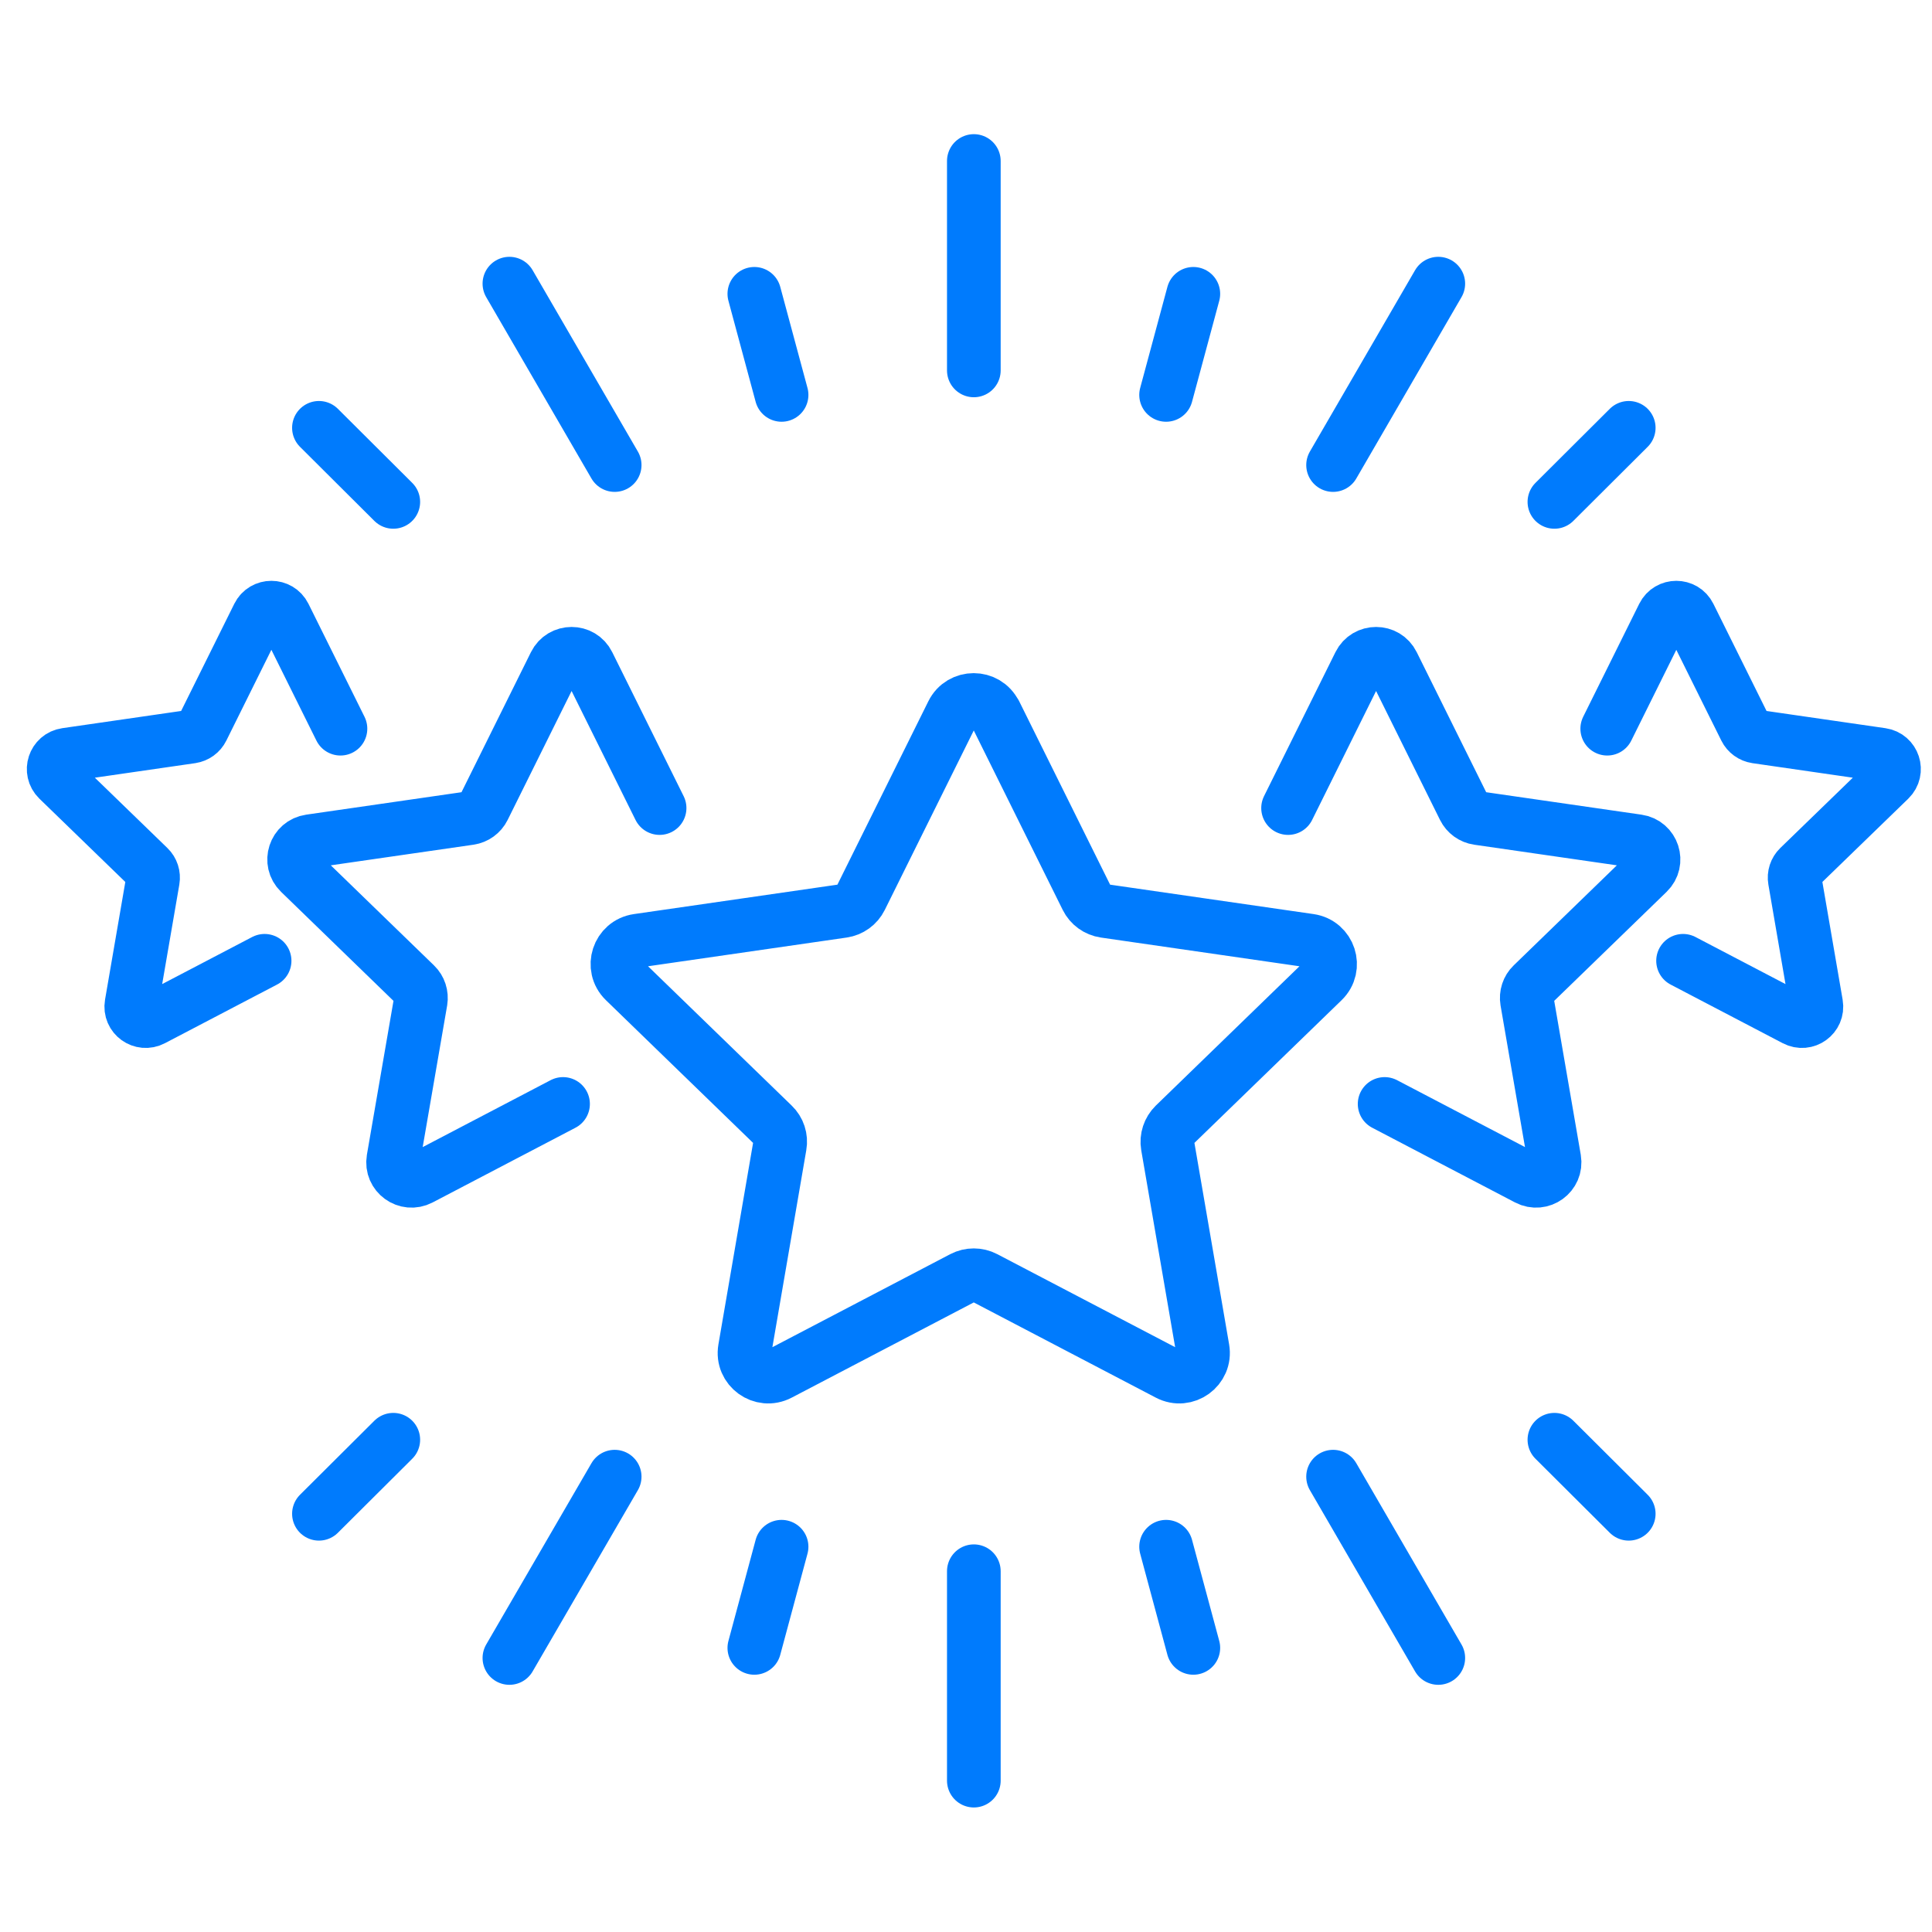
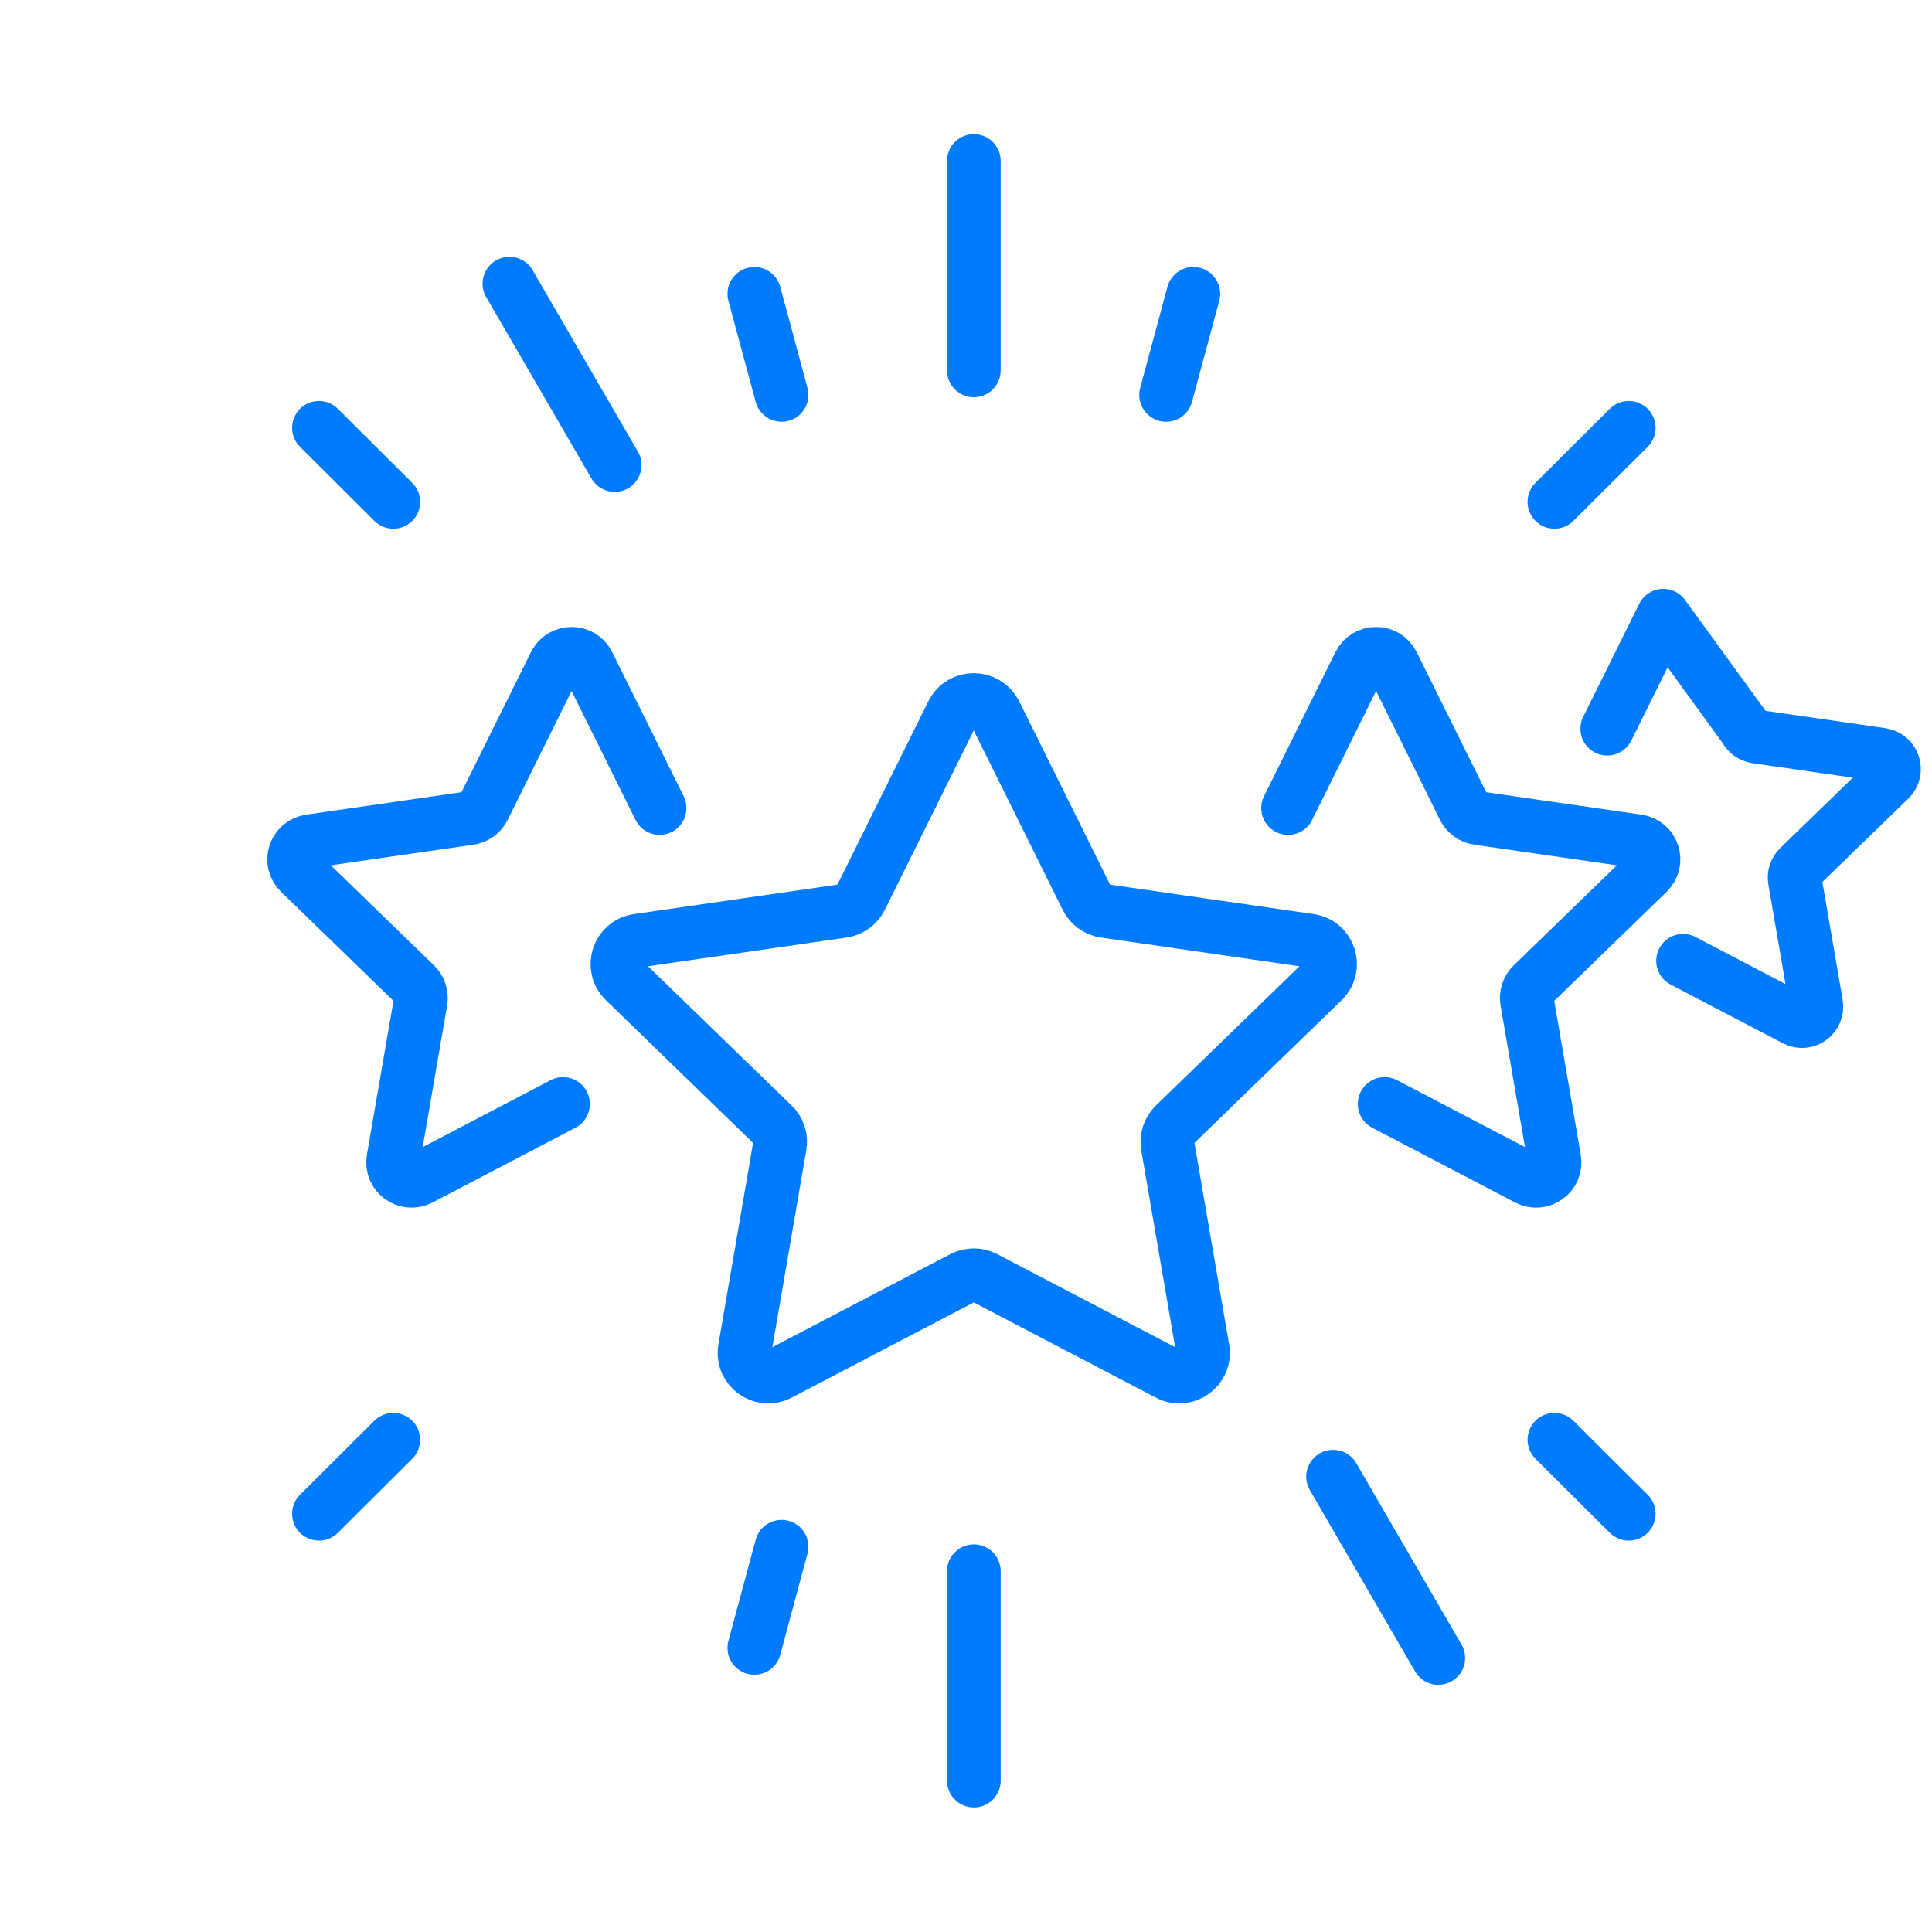
<svg xmlns="http://www.w3.org/2000/svg" width="72" height="72" viewBox="0 0 72 72" fill="none">
  <path d="M37.086 26.578L40.501 33.467C40.63 33.727 40.88 33.908 41.169 33.95L48.811 35.055C49.537 35.161 49.826 36.048 49.301 36.556L43.771 41.919C43.564 42.123 43.468 42.413 43.516 42.697L44.82 50.27C44.944 50.99 44.186 51.54 43.536 51.199L36.702 47.625C36.444 47.491 36.135 47.491 35.877 47.625L29.043 51.199C28.392 51.54 27.635 50.99 27.759 50.27L29.062 42.697C29.113 42.413 29.018 42.12 28.807 41.919L23.277 36.556C22.753 36.045 23.042 35.158 23.768 35.055L31.41 33.95C31.699 33.908 31.948 33.727 32.077 33.467L35.493 26.578C35.818 25.922 36.755 25.922 37.08 26.578H37.086Z" stroke="#007BFD" stroke-width="2" stroke-linecap="round" stroke-linejoin="round" />
  <path d="M48.003 30.114L50.664 24.748C50.917 24.237 51.649 24.237 51.901 24.748L54.562 30.114C54.663 30.317 54.857 30.457 55.081 30.49L61.032 31.35C61.598 31.431 61.823 32.123 61.413 32.519L57.106 36.696C56.943 36.852 56.87 37.081 56.907 37.304L57.925 43.203C58.02 43.764 57.431 44.19 56.924 43.925L51.601 41.141" stroke="#007BFD" stroke-width="2" stroke-linecap="round" stroke-linejoin="round" />
-   <path d="M59.897 27.156L61.986 22.945C62.185 22.546 62.757 22.546 62.956 22.945L65.045 27.156C65.124 27.315 65.275 27.424 65.452 27.451L70.121 28.127C70.564 28.191 70.741 28.732 70.421 29.045L67.042 32.321C66.916 32.443 66.857 32.622 66.888 32.798L67.684 37.424C67.76 37.865 67.297 38.2 66.899 37.99L62.723 35.806" stroke="#007BFD" stroke-width="2" stroke-linecap="round" stroke-linejoin="round" />
+   <path d="M59.897 27.156L61.986 22.945L65.045 27.156C65.124 27.315 65.275 27.424 65.452 27.451L70.121 28.127C70.564 28.191 70.741 28.732 70.421 29.045L67.042 32.321C66.916 32.443 66.857 32.622 66.888 32.798L67.684 37.424C67.76 37.865 67.297 38.2 66.899 37.99L62.723 35.806" stroke="#007BFD" stroke-width="2" stroke-linecap="round" stroke-linejoin="round" />
  <path d="M24.581 30.114L21.92 24.748C21.668 24.237 20.936 24.237 20.683 24.748L18.022 30.114C17.921 30.317 17.727 30.457 17.503 30.49L11.552 31.35C10.986 31.431 10.761 32.123 11.171 32.519L15.478 36.696C15.641 36.852 15.714 37.081 15.678 37.304L14.659 43.203C14.564 43.764 15.153 44.19 15.661 43.925L20.983 41.141" stroke="#007BFD" stroke-width="2" stroke-linecap="round" stroke-linejoin="round" />
-   <path d="M12.688 27.156L10.599 22.945C10.399 22.546 9.827 22.546 9.628 22.945L7.539 27.156C7.461 27.315 7.309 27.424 7.132 27.451L2.463 28.127C2.02 28.191 1.843 28.732 2.163 29.045L5.542 32.321C5.669 32.443 5.727 32.622 5.697 32.798L4.9 37.424C4.824 37.865 5.287 38.2 5.685 37.99L9.861 35.806" stroke="#007BFD" stroke-width="2" stroke-linecap="round" stroke-linejoin="round" />
  <path d="M36.292 13.804V6" stroke="#007BFD" stroke-width="2" stroke-linecap="round" stroke-linejoin="round" />
  <path d="M29.127 14.717L28.112 10.95" stroke="#007BFD" stroke-width="2" stroke-linecap="round" stroke-linejoin="round" />
  <path d="M22.907 17.331L18.984 10.571" stroke="#007BFD" stroke-width="2" stroke-linecap="round" stroke-linejoin="round" />
  <path d="M14.657 18.704L11.886 15.944" stroke="#007BFD" stroke-width="2" stroke-linecap="round" stroke-linejoin="round" />
  <path d="M43.457 14.717L44.472 10.95" stroke="#007BFD" stroke-width="2" stroke-linecap="round" stroke-linejoin="round" />
-   <path d="M49.68 17.331L53.601 10.571" stroke="#007BFD" stroke-width="2" stroke-linecap="round" stroke-linejoin="round" />
  <path d="M57.928 18.704L60.698 15.944" stroke="#007BFD" stroke-width="2" stroke-linecap="round" stroke-linejoin="round" />
  <path d="M36.292 58.555V66.359" stroke="#007BFD" stroke-width="2" stroke-linecap="round" stroke-linejoin="round" />
-   <path d="M43.457 57.642L44.472 61.412" stroke="#007BFD" stroke-width="2" stroke-linecap="round" stroke-linejoin="round" />
  <path d="M49.68 55.031L53.601 61.788" stroke="#007BFD" stroke-width="2" stroke-linecap="round" stroke-linejoin="round" />
  <path d="M57.928 53.655L60.698 56.414" stroke="#007BFD" stroke-width="2" stroke-linecap="round" stroke-linejoin="round" />
  <path d="M29.127 57.642L28.112 61.412" stroke="#007BFD" stroke-width="2" stroke-linecap="round" stroke-linejoin="round" />
-   <path d="M22.907 55.031L18.984 61.788" stroke="#007BFD" stroke-width="2" stroke-linecap="round" stroke-linejoin="round" />
  <path d="M14.657 53.655L11.886 56.414" stroke="#007BFD" stroke-width="2" stroke-linecap="round" stroke-linejoin="round" />
</svg>